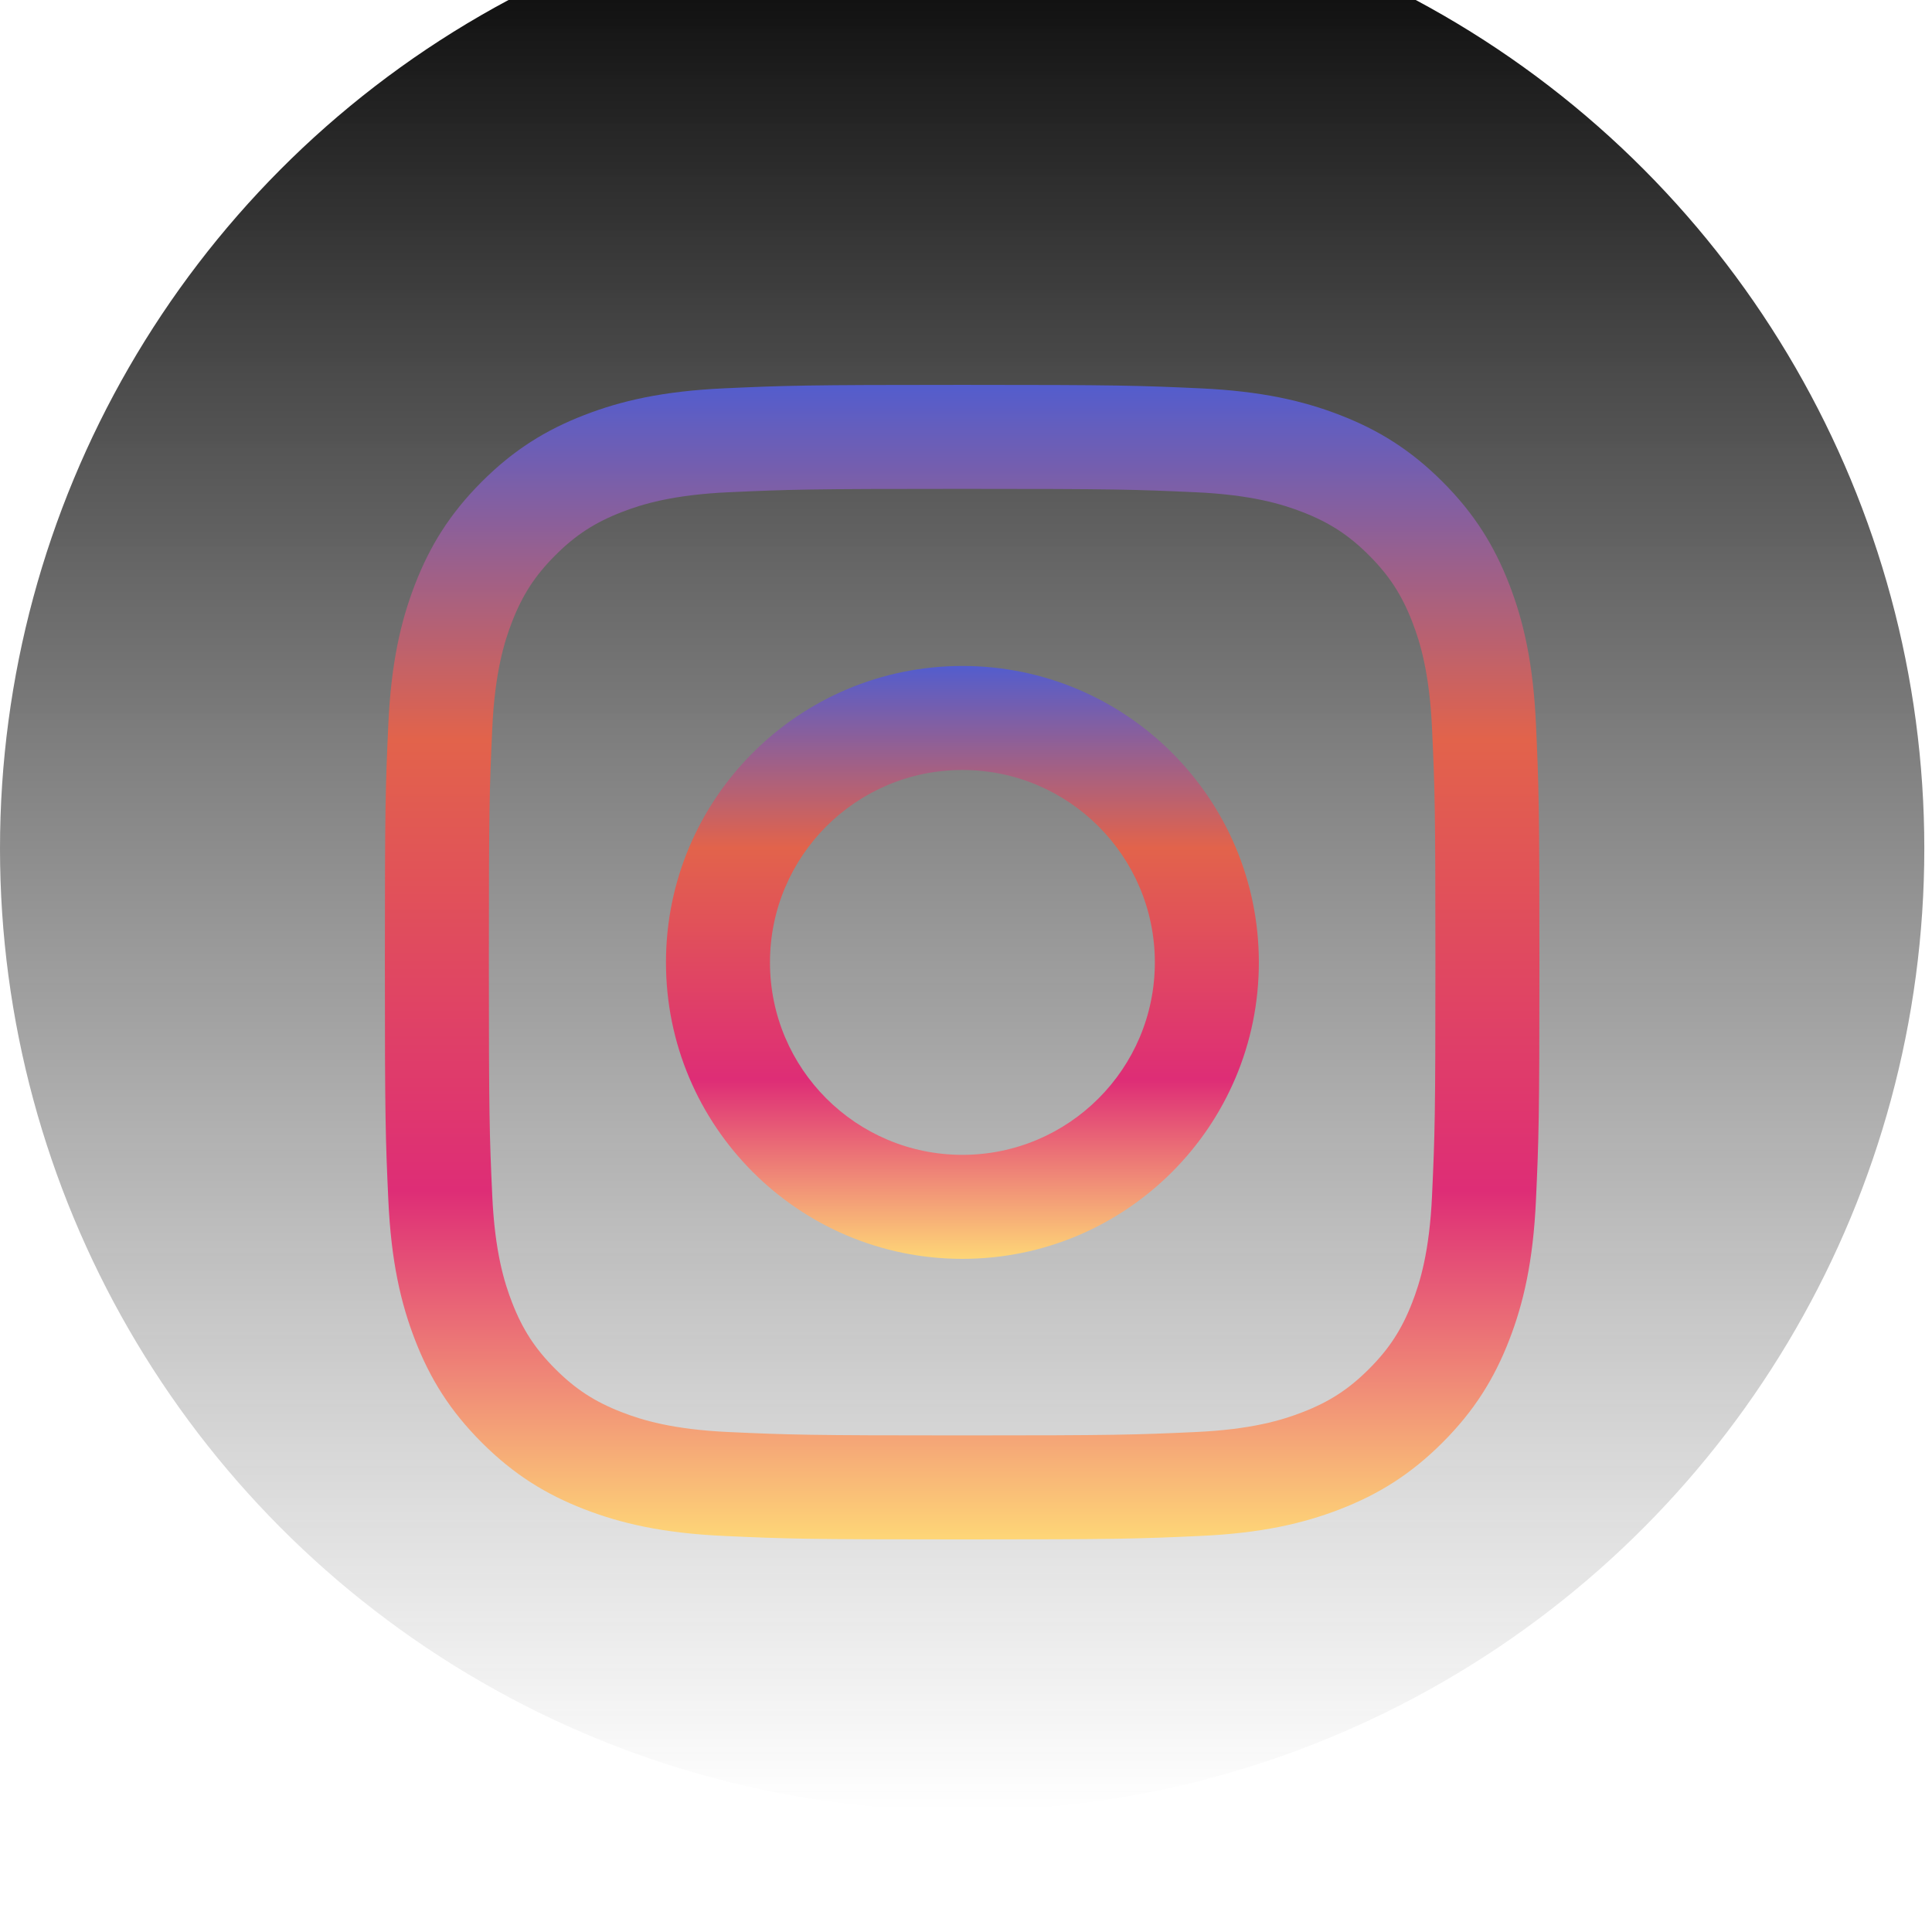
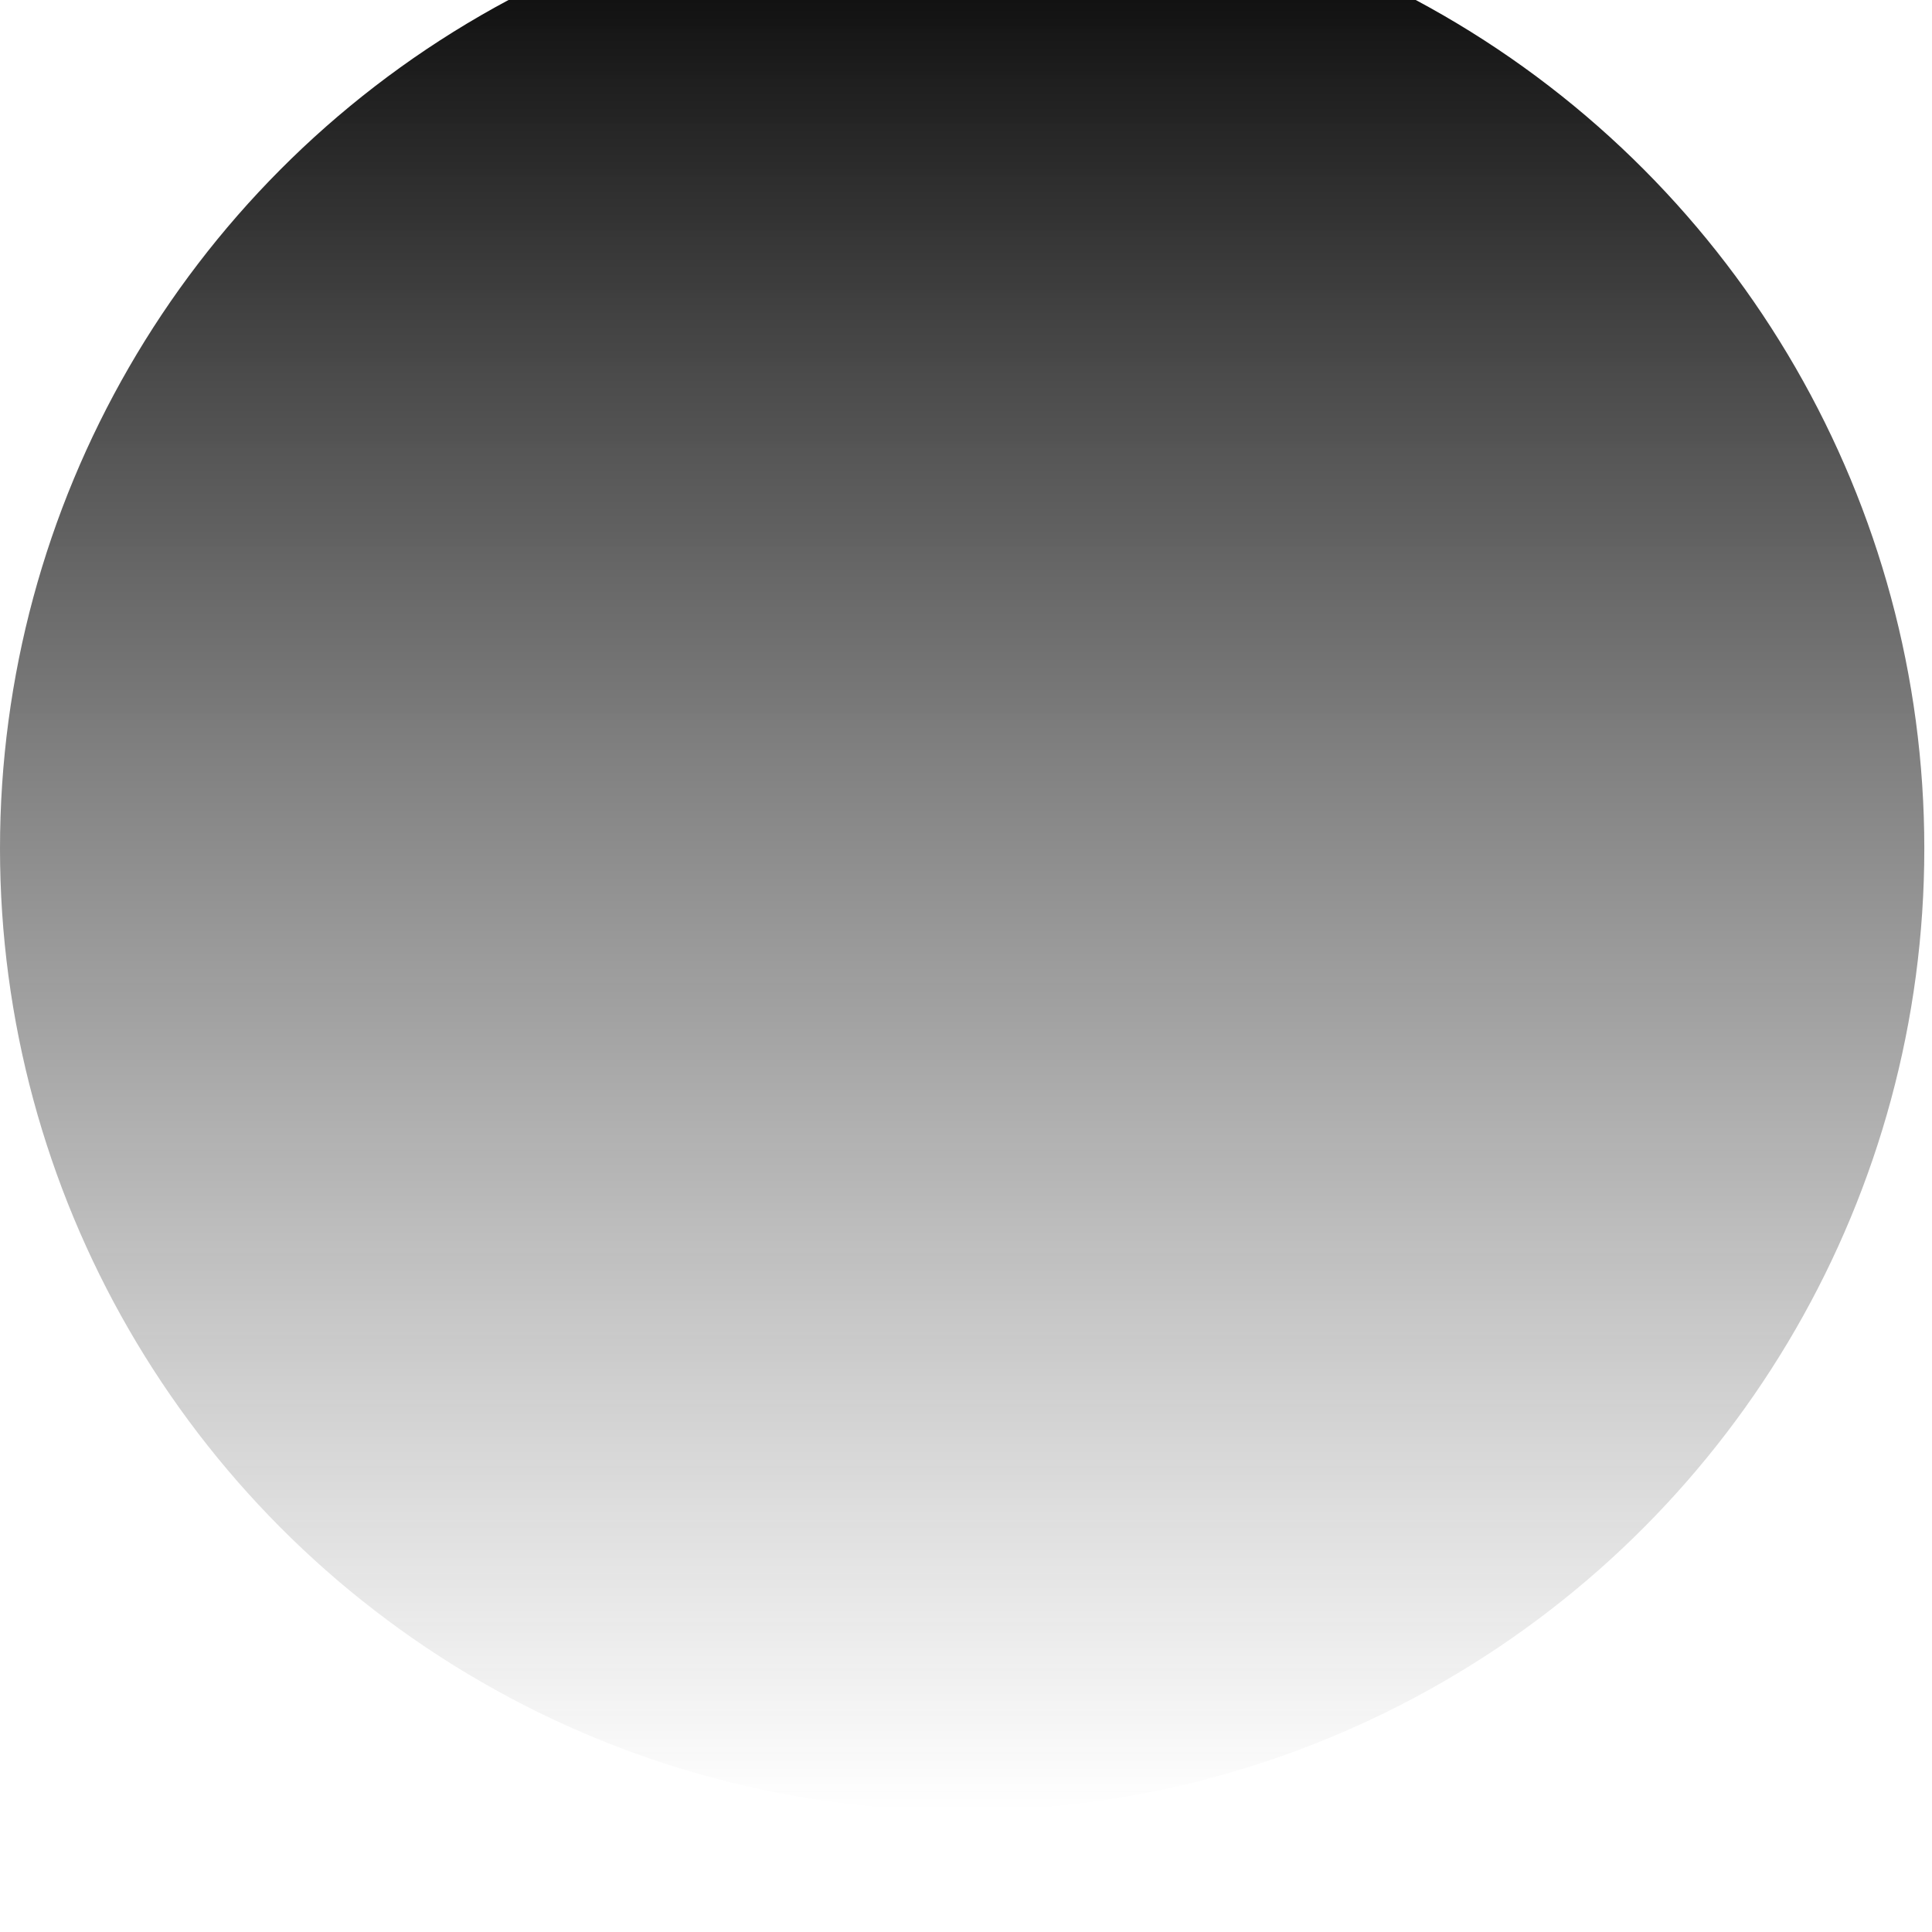
<svg xmlns="http://www.w3.org/2000/svg" width="102" height="102" viewBox="0 0 102 102" fill="none">
  <g filter="url(#filter0_ii_2_127)">
    <circle cx="50.797" cy="50.797" r="50.797" fill="url(#paint0_linear_2_127)" />
  </g>
-   <path d="M50.797 25.81C58.934 25.81 59.898 25.841 63.112 25.988C66.084 26.123 67.697 26.62 68.771 27.037C70.194 27.59 71.209 28.25 72.276 29.317C73.342 30.384 74.003 31.399 74.556 32.821C74.973 33.895 75.47 35.509 75.605 38.481C75.752 41.694 75.783 42.658 75.783 50.796C75.783 58.934 75.752 59.898 75.605 63.112C75.47 66.084 74.973 67.697 74.556 68.771C74.003 70.194 73.342 71.209 72.276 72.276C71.209 73.342 70.194 74.003 68.771 74.555C67.697 74.973 66.084 75.469 63.112 75.605C59.899 75.751 58.935 75.783 50.797 75.783C42.658 75.783 41.694 75.751 38.481 75.605C35.509 75.469 33.895 74.973 32.821 74.555C31.399 74.003 30.384 73.342 29.317 72.276C28.251 71.209 27.59 70.194 27.037 68.771C26.62 67.697 26.123 66.084 25.988 63.112C25.841 59.898 25.81 58.934 25.81 50.796C25.81 42.658 25.841 41.694 25.988 38.481C26.123 35.509 26.62 33.895 27.037 32.821C27.59 31.399 28.25 30.384 29.317 29.317C30.384 28.25 31.399 27.59 32.821 27.037C33.895 26.62 35.509 26.123 38.481 25.988C41.694 25.841 42.658 25.81 50.797 25.81ZM50.797 20.319C42.519 20.319 41.481 20.354 38.23 20.502C34.986 20.65 32.771 21.165 30.832 21.919C28.828 22.697 27.128 23.739 25.434 25.434C23.74 27.128 22.697 28.828 21.919 30.832C21.165 32.771 20.65 34.986 20.502 38.23C20.354 41.481 20.319 42.519 20.319 50.796C20.319 59.074 20.354 60.111 20.502 63.362C20.65 66.606 21.165 68.822 21.919 70.76C22.697 72.765 23.74 74.464 25.434 76.159C27.128 77.853 28.828 78.895 30.832 79.674C32.771 80.427 34.986 80.943 38.23 81.091C41.481 81.239 42.519 81.274 50.797 81.274C59.074 81.274 60.112 81.239 63.362 81.091C66.606 80.943 68.822 80.427 70.761 79.674C72.765 78.895 74.465 77.853 76.159 76.159C77.853 74.464 78.895 72.765 79.674 70.76C80.428 68.822 80.943 66.606 81.091 63.362C81.239 60.111 81.274 59.074 81.274 50.796C81.274 42.519 81.239 41.481 81.091 38.23C80.943 34.986 80.428 32.771 79.674 30.832C78.895 28.828 77.853 27.128 76.159 25.434C74.465 23.739 72.765 22.697 70.761 21.919C68.822 21.165 66.606 20.65 63.362 20.502C60.112 20.354 59.074 20.319 50.797 20.319Z" fill="url(#paint1_linear_2_127)" />
-   <path d="M50.811 35.16C42.167 35.16 35.16 42.167 35.16 50.81C35.16 59.454 42.167 66.461 50.811 66.461C59.454 66.461 66.461 59.454 66.461 50.81C66.461 42.167 59.454 35.16 50.811 35.16ZM50.811 60.97C45.2 60.97 40.651 56.421 40.651 50.81C40.651 45.2 45.2 40.651 50.811 40.651C56.421 40.651 60.97 45.2 60.97 50.81C60.97 56.421 56.421 60.97 50.811 60.97Z" fill="url(#paint2_linear_2_127)" />
  <defs>
    <filter id="filter0_ii_2_127" x="0" y="-10" width="101.593" height="115.593" filterUnits="userSpaceOnUse" color-interpolation-filters="sRGB">
      <feFlood flood-opacity="0" result="BackgroundImageFix" />
      <feBlend mode="normal" in="SourceGraphic" in2="BackgroundImageFix" result="shape" />
      <feColorMatrix in="SourceAlpha" type="matrix" values="0 0 0 0 0 0 0 0 0 0 0 0 0 0 0 0 0 0 127 0" result="hardAlpha" />
      <feOffset dy="4" />
      <feGaussianBlur stdDeviation="2.5" />
      <feComposite in2="hardAlpha" operator="arithmetic" k2="-1" k3="1" />
      <feColorMatrix type="matrix" values="0 0 0 0 1 0 0 0 0 1 0 0 0 0 1 0 0 0 0.12 0" />
      <feBlend mode="normal" in2="shape" result="effect1_innerShadow_2_127" />
      <feColorMatrix in="SourceAlpha" type="matrix" values="0 0 0 0 0 0 0 0 0 0 0 0 0 0 0 0 0 0 127 0" result="hardAlpha" />
      <feOffset dy="-10" />
      <feGaussianBlur stdDeviation="5" />
      <feComposite in2="hardAlpha" operator="arithmetic" k2="-1" k3="1" />
      <feColorMatrix type="matrix" values="0 0 0 0 0.757 0 0 0 0 0.208 0 0 0 0 0.518 0 0 0 0.26 0" />
      <feBlend mode="normal" in2="effect1_innerShadow_2_127" result="effect2_innerShadow_2_127" />
    </filter>
    <linearGradient id="paint0_linear_2_127" x1="50.797" y1="0" x2="50.797" y2="101.593" gradientUnits="userSpaceOnUse">
      <stop />
      <stop offset="1" stop-color="#333333" stop-opacity="0" />
    </linearGradient>
    <linearGradient id="paint1_linear_2_127" x1="50.796" y1="20.319" x2="50.796" y2="81.274" gradientUnits="userSpaceOnUse">
      <stop stop-color="#535DCD" />
      <stop offset="0.307" stop-color="#E2634B" />
      <stop offset="0.698" stop-color="#DE2D76" />
      <stop offset="1" stop-color="#FED677" />
    </linearGradient>
    <linearGradient id="paint2_linear_2_127" x1="50.811" y1="35.16" x2="50.811" y2="66.461" gradientUnits="userSpaceOnUse">
      <stop stop-color="#535DCD" />
      <stop offset="0.307" stop-color="#E2634B" />
      <stop offset="0.698" stop-color="#DE2D76" />
      <stop offset="1" stop-color="#FED677" />
    </linearGradient>
  </defs>
</svg>